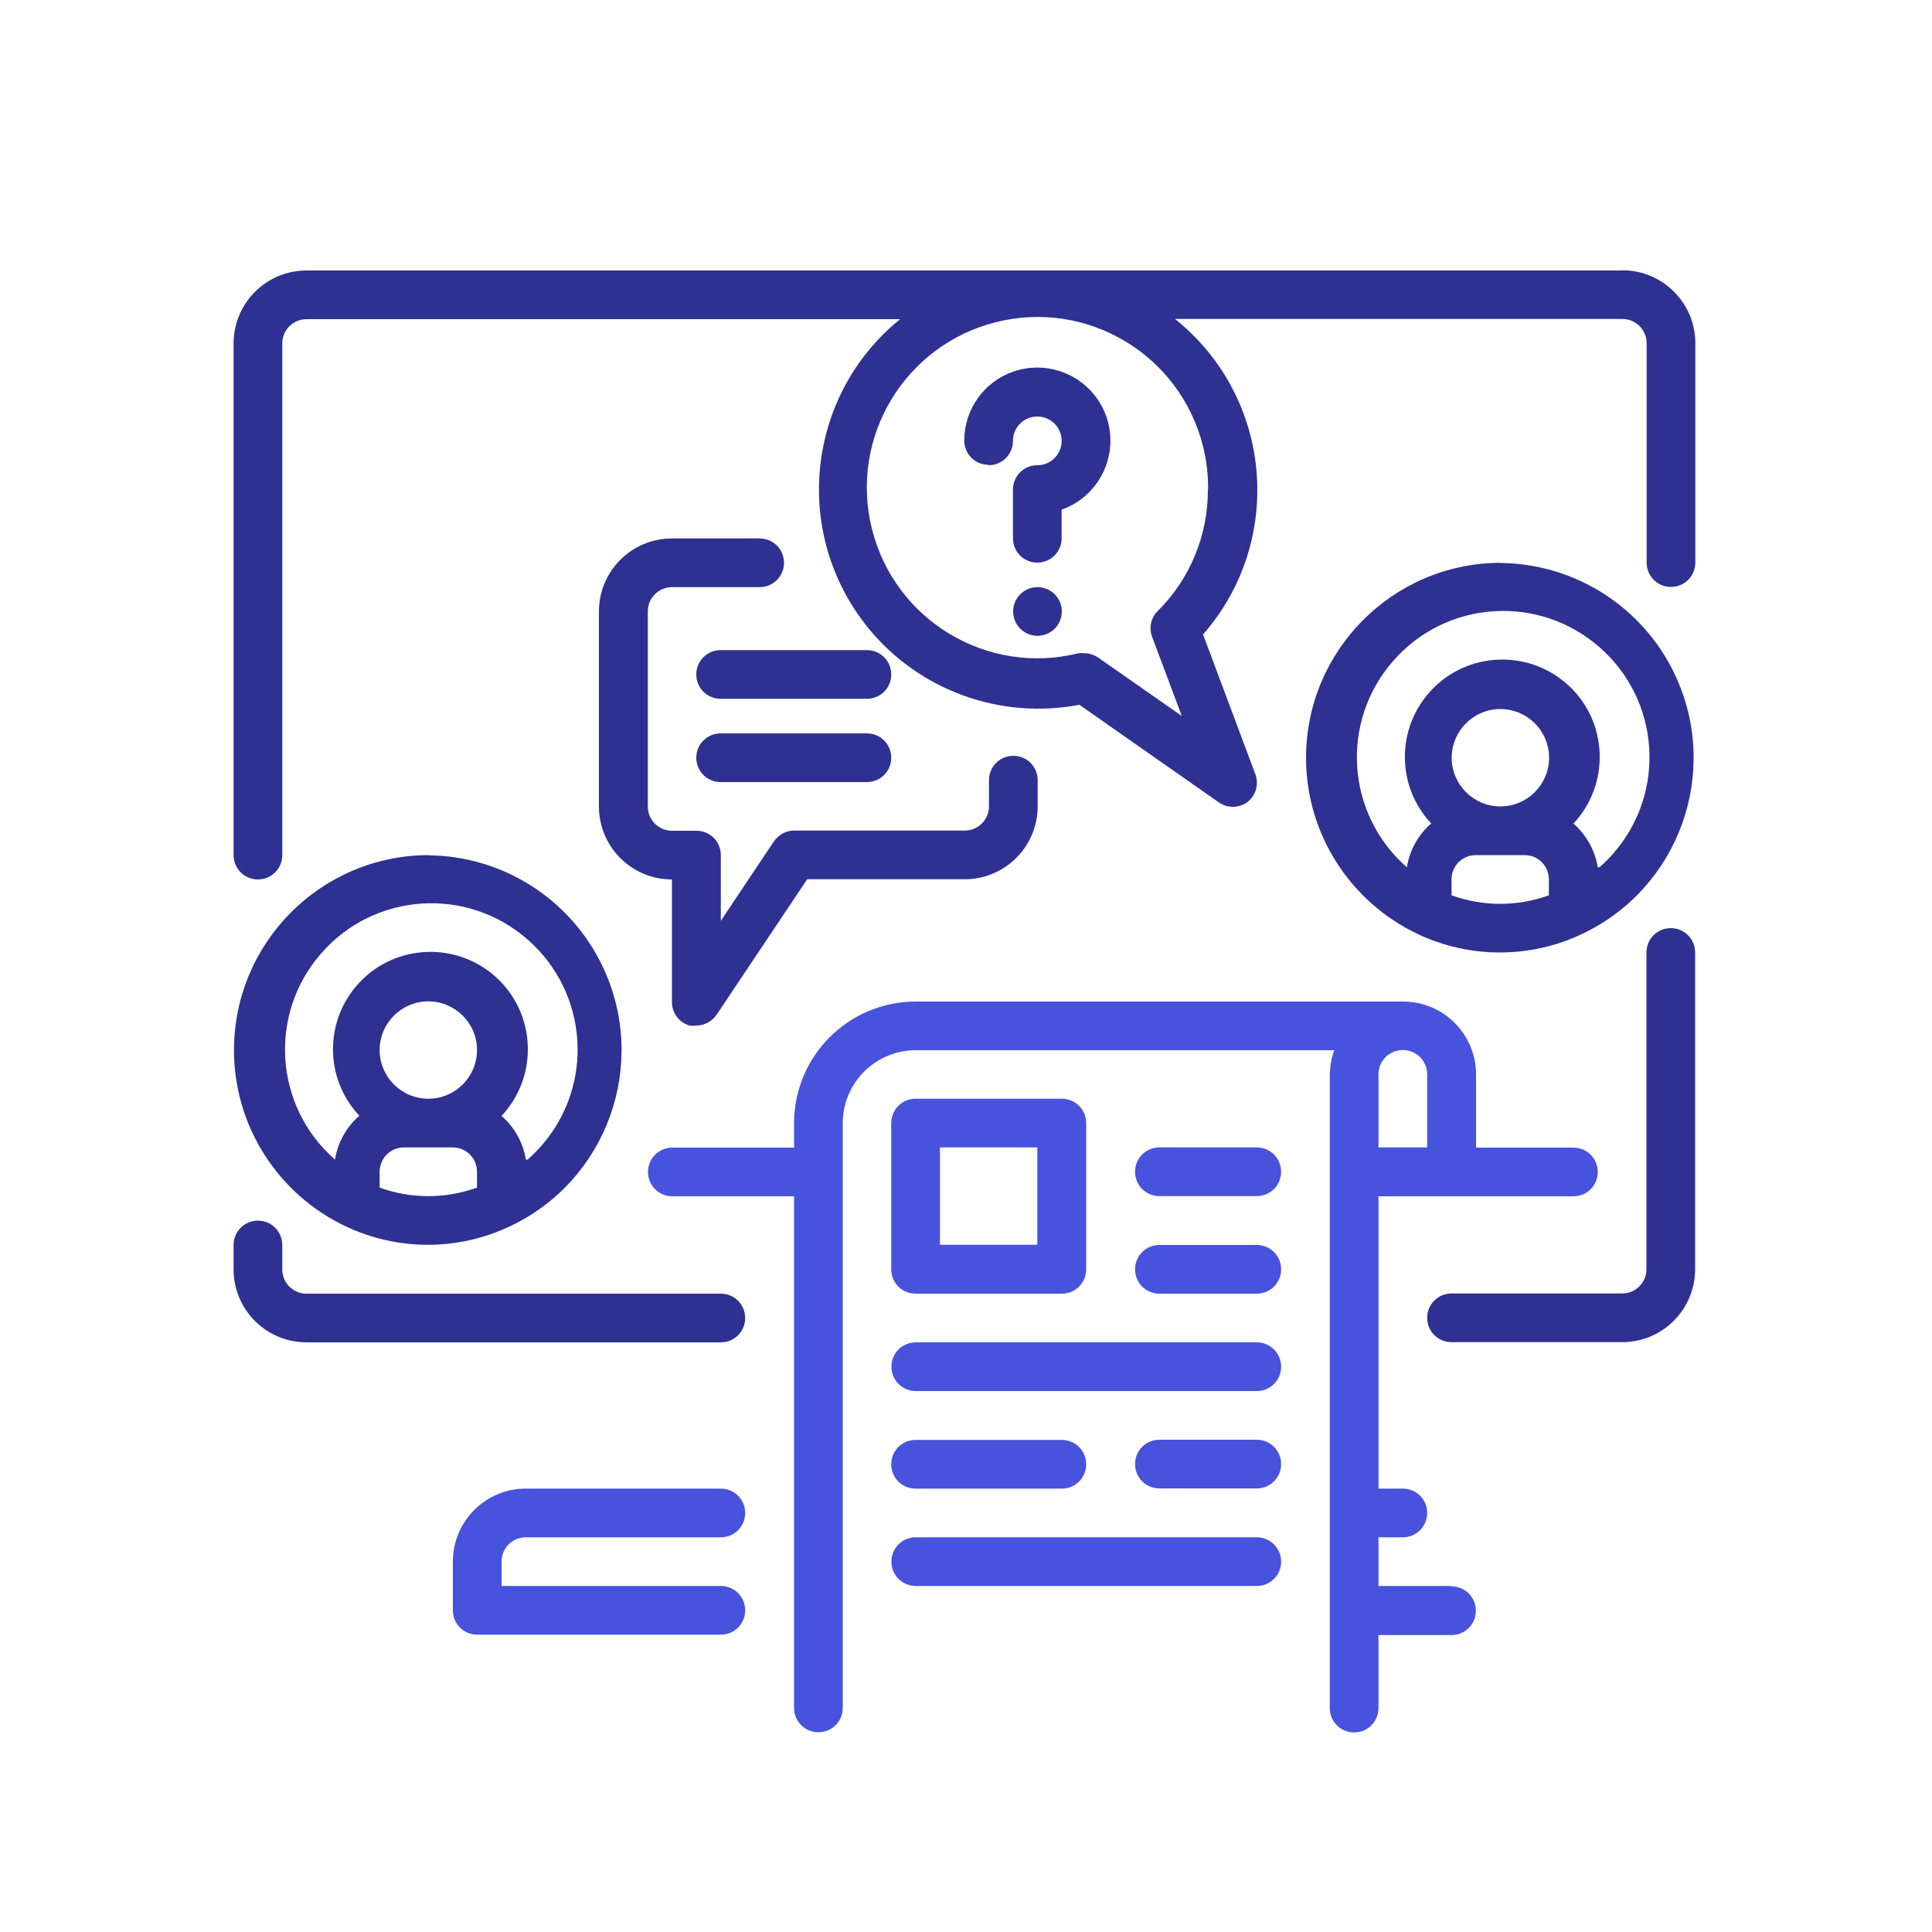
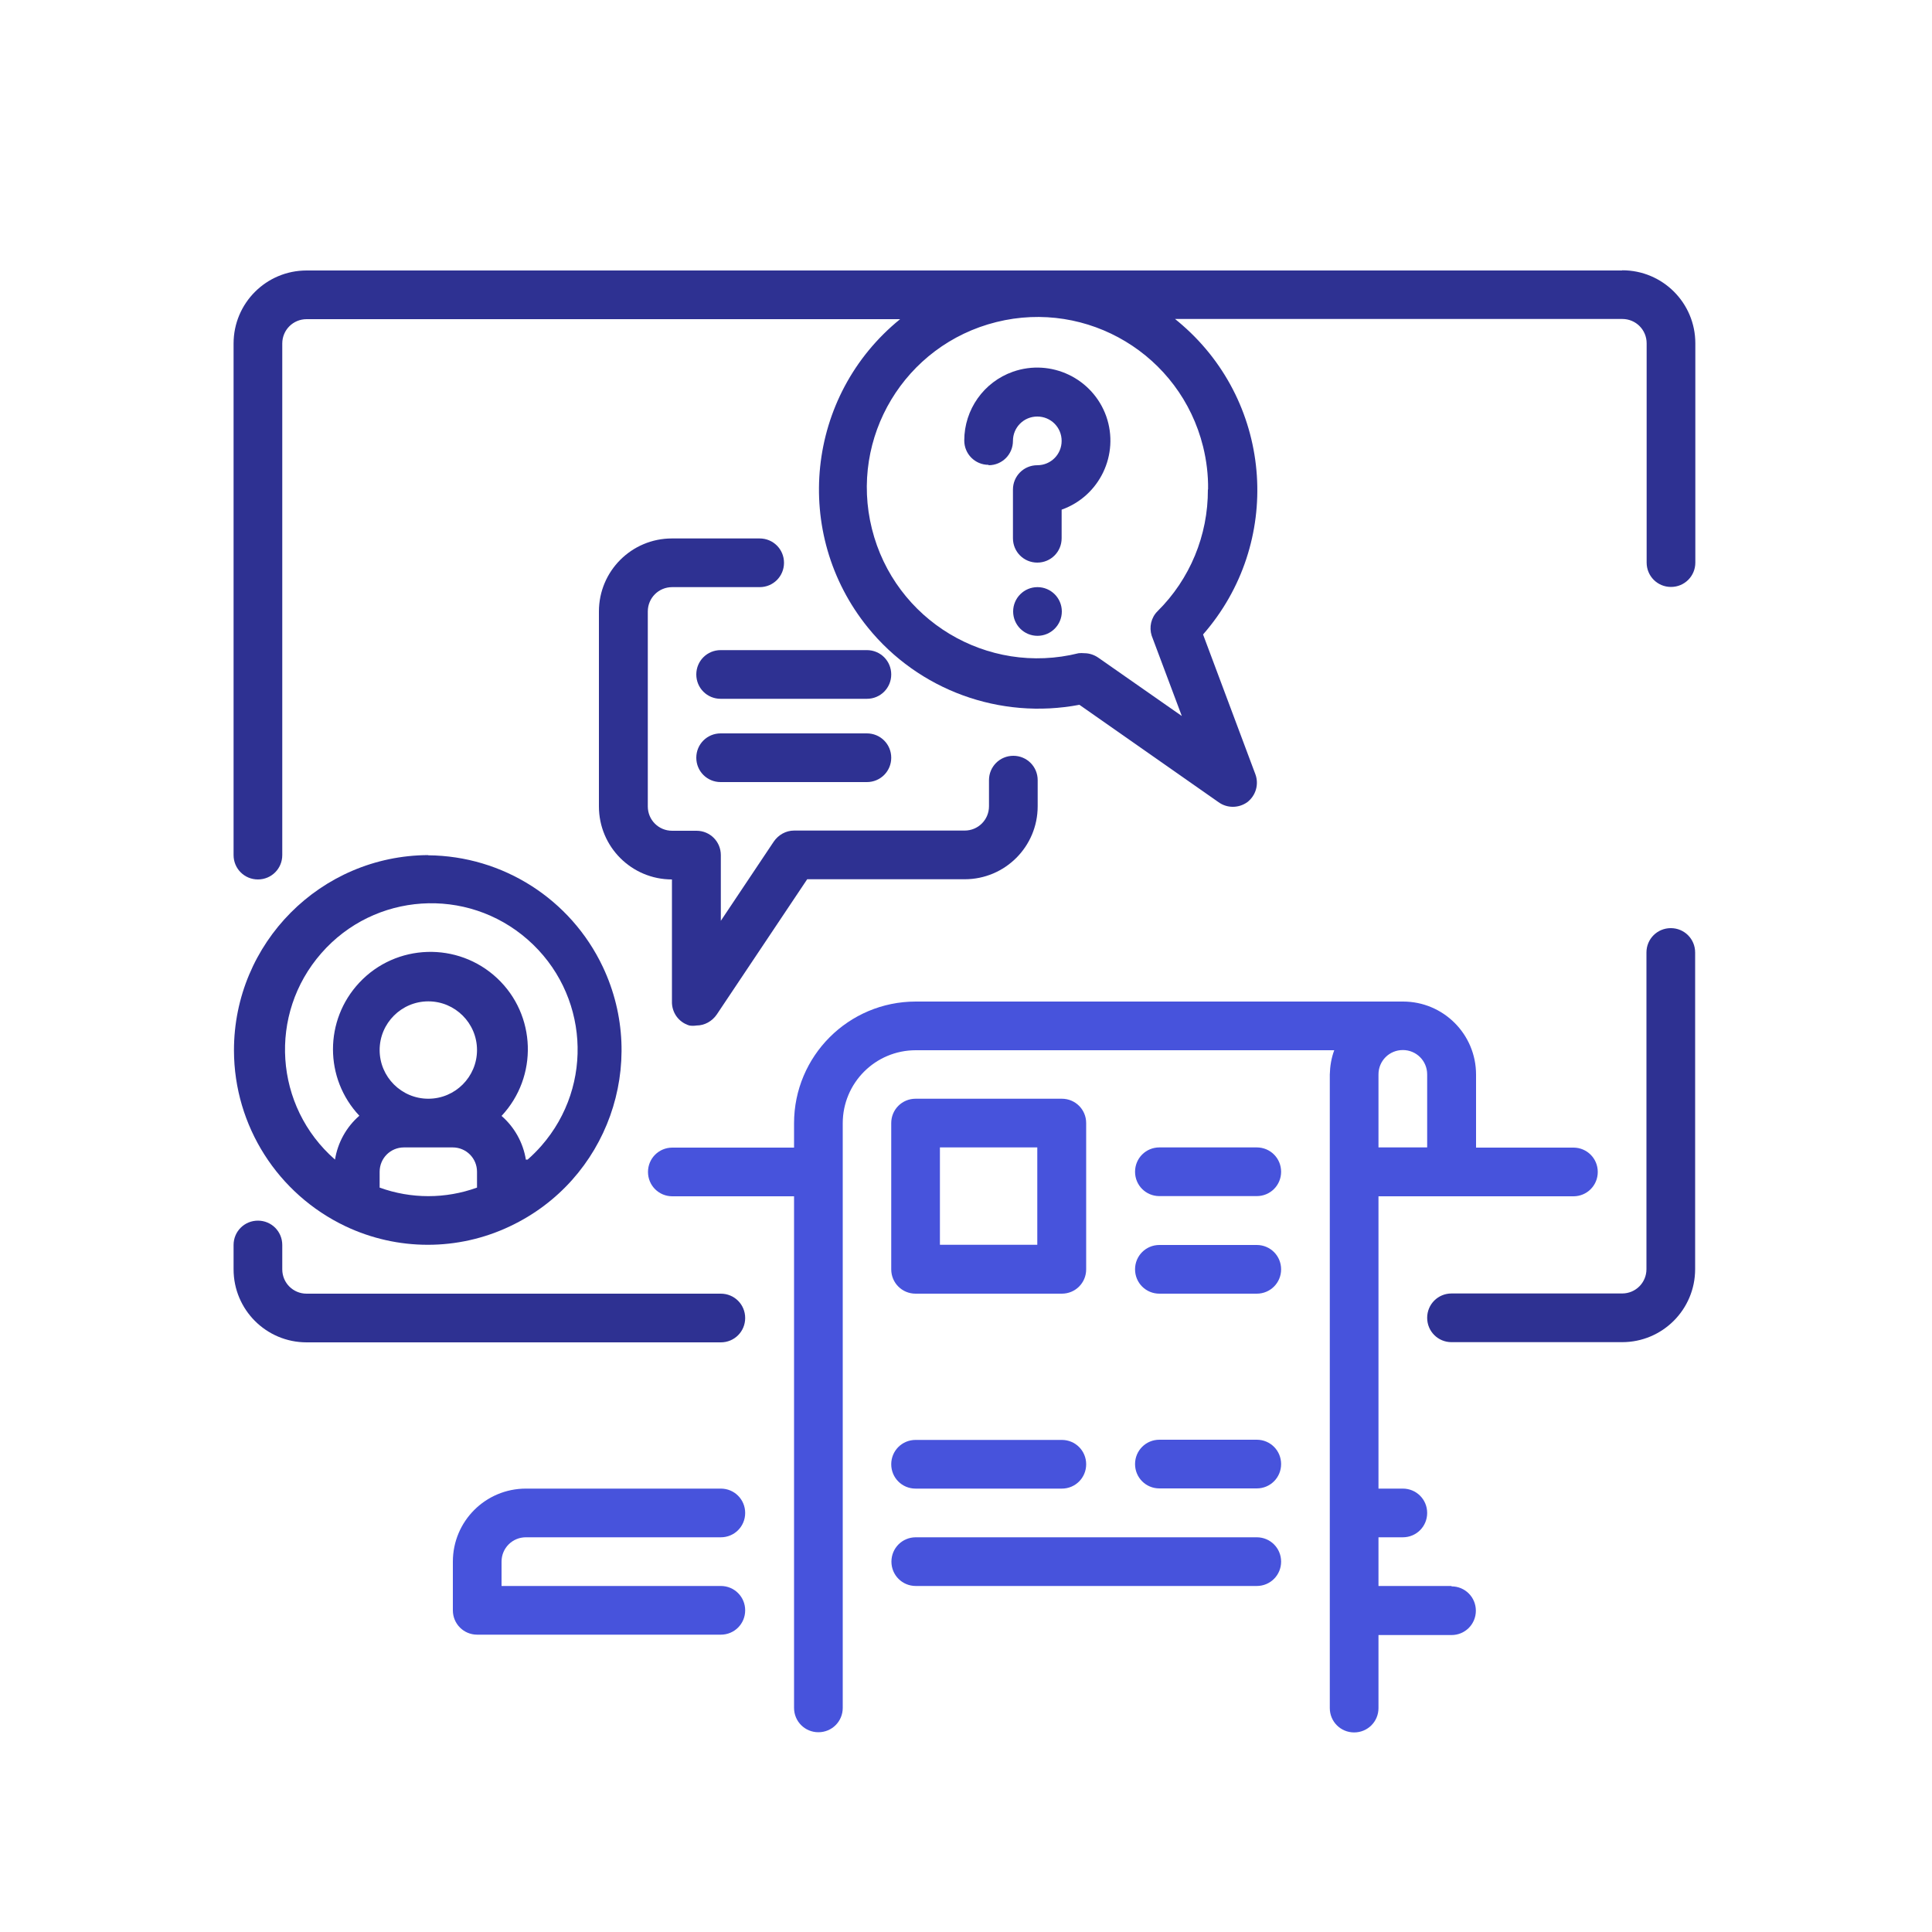
<svg xmlns="http://www.w3.org/2000/svg" id="a" width="100" height="100" viewBox="0 0 100 100">
  <defs>
    <style>.b{fill:#2e3192;}.c{fill:#4753dc;}</style>
  </defs>
-   <path class="b" d="M77.66,29.13c-5.57.02-10.07,4.55-10.06,10.12.01,3.89,2.26,7.42,5.77,9.09h0c2.7,1.28,5.83,1.28,8.52,0h0c5.04-2.38,7.18-8.4,4.8-13.43-1.66-3.5-5.17-5.74-9.04-5.77ZM77.66,41.74c-1.39,0-2.52-1.13-2.52-2.52s1.13-2.52,2.52-2.52,2.52,1.13,2.52,2.52-1.13,2.52-2.52,2.52ZM75.13,46.34v-.82c0-.7.56-1.26,1.26-1.26h2.52c.7,0,1.26.56,1.26,1.26v.82c-1.63.59-3.41.59-5.04,0ZM82.7,44.9c-.14-.88-.59-1.69-1.26-2.27,1.9-2.03,1.8-5.23-.23-7.13-2.03-1.9-5.23-1.8-7.13.23-1.82,1.94-1.82,4.96,0,6.89-.67.58-1.12,1.39-1.26,2.27-3.15-2.75-3.47-7.53-.71-10.68,2.75-3.15,7.53-3.47,10.68-.71,3.15,2.75,3.47,7.53.71,10.68-.22.25-.46.49-.71.71h-.08Z" />
  <path class="b" d="M51.17,24.08c.7,0,1.26-.56,1.26-1.26s.56-1.26,1.26-1.26,1.26.56,1.26,1.26-.56,1.26-1.26,1.26-1.26.56-1.26,1.26v2.52c0,.7.56,1.26,1.26,1.26s1.26-.56,1.26-1.26v-1.48c1.97-.7,3-2.86,2.31-4.83-.7-1.97-2.86-3-4.83-2.31-1.51.53-2.52,1.96-2.52,3.56,0,.7.56,1.26,1.26,1.26Z" />
  <circle class="b" cx="53.7" cy="31.65" r="1.26" />
  <path class="b" d="M22.17,44.26c-5.57.02-10.07,4.55-10.06,10.12.01,3.89,2.26,7.42,5.77,9.09h0c2.7,1.28,5.83,1.28,8.52,0h0c5.04-2.38,7.18-8.4,4.8-13.43-1.66-3.5-5.17-5.74-9.04-5.77ZM22.17,56.87c-1.39,0-2.52-1.13-2.52-2.52s1.13-2.52,2.52-2.52,2.52,1.13,2.52,2.52-1.13,2.52-2.52,2.52ZM19.65,61.47v-.82c0-.7.56-1.26,1.26-1.26h2.52c.7,0,1.26.56,1.26,1.26v.82c-1.63.59-3.41.59-5.04,0ZM27.22,60.03c-.14-.88-.59-1.69-1.26-2.27,1.9-2.03,1.8-5.23-.23-7.13-2.03-1.9-5.23-1.8-7.13.23-1.82,1.94-1.82,4.96,0,6.89-.67.58-1.12,1.39-1.26,2.27-3.15-2.75-3.47-7.53-.71-10.68,2.75-3.15,7.53-3.47,10.68-.71s3.47,7.53.71,10.68c-.22.25-.46.49-.71.71h-.08Z" />
  <path class="b" d="M86.48,48.04c-.7,0-1.26.56-1.26,1.26v16.39c0,.7-.56,1.26-1.26,1.26h-8.83c-.7,0-1.26.56-1.26,1.26s.56,1.26,1.26,1.26h8.83c2.09,0,3.78-1.69,3.78-3.78v-16.39c0-.7-.56-1.26-1.26-1.26Z" />
  <path class="b" d="M37.3,66.96H15.87c-.7,0-1.26-.56-1.26-1.26v-1.26c0-.7-.56-1.26-1.26-1.26s-1.26.56-1.26,1.26v1.26c0,2.09,1.69,3.78,3.78,3.78h21.44c.7,0,1.26-.56,1.26-1.26s-.56-1.26-1.26-1.26Z" />
  <path class="b" d="M83.96,14H15.87c-2.09,0-3.78,1.69-3.78,3.78v26.48c0,.7.56,1.26,1.26,1.26s1.26-.56,1.26-1.26v-26.48c0-.7.56-1.26,1.26-1.26h30.72c-4.87,3.95-5.61,11.09-1.67,15.96,2.63,3.25,6.84,4.78,10.95,4l7.2,5.04c.44.32,1.04.32,1.49,0,.44-.34.61-.92.42-1.44l-2.71-7.24c4.13-4.72,3.65-11.89-1.07-16.01-.12-.11-.25-.21-.38-.32h23.15c.7,0,1.26.56,1.26,1.26v11.35c0,.7.56,1.26,1.26,1.26s1.26-.56,1.26-1.26v-11.35c0-2.09-1.69-3.78-3.78-3.78ZM62.52,25.34c.01,2.37-.93,4.64-2.61,6.3-.33.33-.44.82-.3,1.26l1.56,4.16-4.31-3.01c-.21-.15-.47-.24-.73-.24-.1-.01-.2-.01-.3,0-4.73,1.18-9.52-1.7-10.7-6.44-1.18-4.73,1.7-9.52,6.44-10.7,4.73-1.18,9.52,1.7,10.7,6.44.18.73.27,1.47.26,2.22Z" />
  <path class="b" d="M36.04,39.22c0,.7.56,1.26,1.26,1.26h7.57c.7,0,1.26-.56,1.26-1.26s-.56-1.26-1.26-1.26h-7.57c-.7,0-1.26.56-1.26,1.26Z" />
  <path class="b" d="M36.04,34.91c0,.7.56,1.26,1.26,1.26h7.57c.7,0,1.26-.56,1.26-1.26s-.56-1.26-1.26-1.26h-7.57c-.7,0-1.26.56-1.26,1.26Z" />
  <path class="b" d="M39.31,27.87h-4.53c-2.09,0-3.78,1.69-3.78,3.78v10.09c0,2.09,1.69,3.78,3.78,3.78v6.3c-.02.58.34,1.09.9,1.26.12.02.24.02.37,0,.42,0,.81-.22,1.05-.57l4.68-7h8.15c2.09,0,3.78-1.69,3.78-3.78v-1.35c0-.7-.56-1.26-1.26-1.26s-1.26.56-1.26,1.26v1.35c0,.7-.56,1.26-1.26,1.26h-8.83c-.42,0-.81.22-1.05.57l-2.74,4.1v-3.4c0-.7-.56-1.26-1.26-1.26h-1.26c-.7,0-1.26-.56-1.26-1.26v-10.09c0-.7.56-1.26,1.26-1.26h4.53c.7,0,1.26-.56,1.26-1.26s-.56-1.26-1.26-1.26Z" />
  <path class="c" d="M27.22,79.57h10.09c.7,0,1.26-.56,1.26-1.26s-.56-1.26-1.26-1.26h-10.09c-2.09,0-3.78,1.69-3.78,3.78v2.52c0,.7.56,1.26,1.26,1.26h12.61c.7,0,1.26-.56,1.26-1.26s-.56-1.26-1.26-1.26h-11.35v-1.26c0-.7.56-1.26,1.26-1.26Z" />
  <path class="c" d="M75.13,82.09h-3.78v-2.52h1.26c.7,0,1.26-.56,1.26-1.26s-.56-1.26-1.26-1.26h-1.26v-15.13h10.09c.7,0,1.26-.56,1.26-1.26s-.56-1.26-1.26-1.26h-5.04v-3.78c0-2.09-1.69-3.78-3.78-3.78h-25.22c-3.48,0-6.3,2.82-6.3,6.3v1.26h-6.3c-.7,0-1.26.56-1.26,1.26s.56,1.26,1.26,1.26h6.3v26.48c0,.7.56,1.26,1.26,1.26s1.26-.56,1.26-1.26v-30.26c0-2.09,1.69-3.78,3.78-3.78h21.66c-.15.4-.22.83-.23,1.26v32.79c0,.7.56,1.26,1.26,1.26s1.26-.56,1.26-1.26v-3.78h3.78c.7,0,1.26-.56,1.26-1.26s-.56-1.26-1.26-1.26ZM73.87,55.61v3.78h-2.52v-3.78c0-.7.56-1.26,1.26-1.26s1.26.56,1.26,1.26Z" />
  <path class="c" d="M47.39,66.96h7.57c.7,0,1.26-.56,1.26-1.26v-7.57c0-.7-.56-1.26-1.26-1.26h-7.57c-.7,0-1.26.56-1.26,1.26v7.57c0,.7.56,1.26,1.26,1.26ZM48.65,59.39h5.04v5.04h-5.04v-5.04Z" />
  <path class="c" d="M65.05,59.39h-5.04c-.7,0-1.26.56-1.26,1.26s.56,1.26,1.26,1.26h5.04c.7,0,1.26-.56,1.26-1.26s-.56-1.26-1.26-1.26Z" />
  <path class="c" d="M65.05,64.44h-5.04c-.7,0-1.26.56-1.26,1.26s.56,1.26,1.26,1.26h5.04c.7,0,1.26-.56,1.26-1.26s-.56-1.26-1.26-1.26Z" />
-   <path class="c" d="M65.05,69.48h-17.65c-.7,0-1.26.56-1.26,1.26s.56,1.26,1.26,1.26h17.65c.7,0,1.26-.56,1.26-1.26s-.56-1.26-1.26-1.26Z" />
  <path class="c" d="M47.39,77.05h7.57c.7,0,1.26-.56,1.26-1.26s-.56-1.26-1.26-1.26h-7.57c-.7,0-1.26.56-1.26,1.26s.56,1.26,1.26,1.26Z" />
  <path class="c" d="M65.05,74.52h-5.04c-.7,0-1.26.56-1.26,1.26s.56,1.26,1.26,1.26h5.04c.7,0,1.26-.56,1.26-1.26s-.56-1.26-1.26-1.26Z" />
  <path class="c" d="M65.05,79.57h-17.65c-.7,0-1.26.56-1.26,1.26s.56,1.26,1.26,1.26h17.65c.7,0,1.26-.56,1.26-1.26s-.56-1.26-1.26-1.26Z" />
</svg>